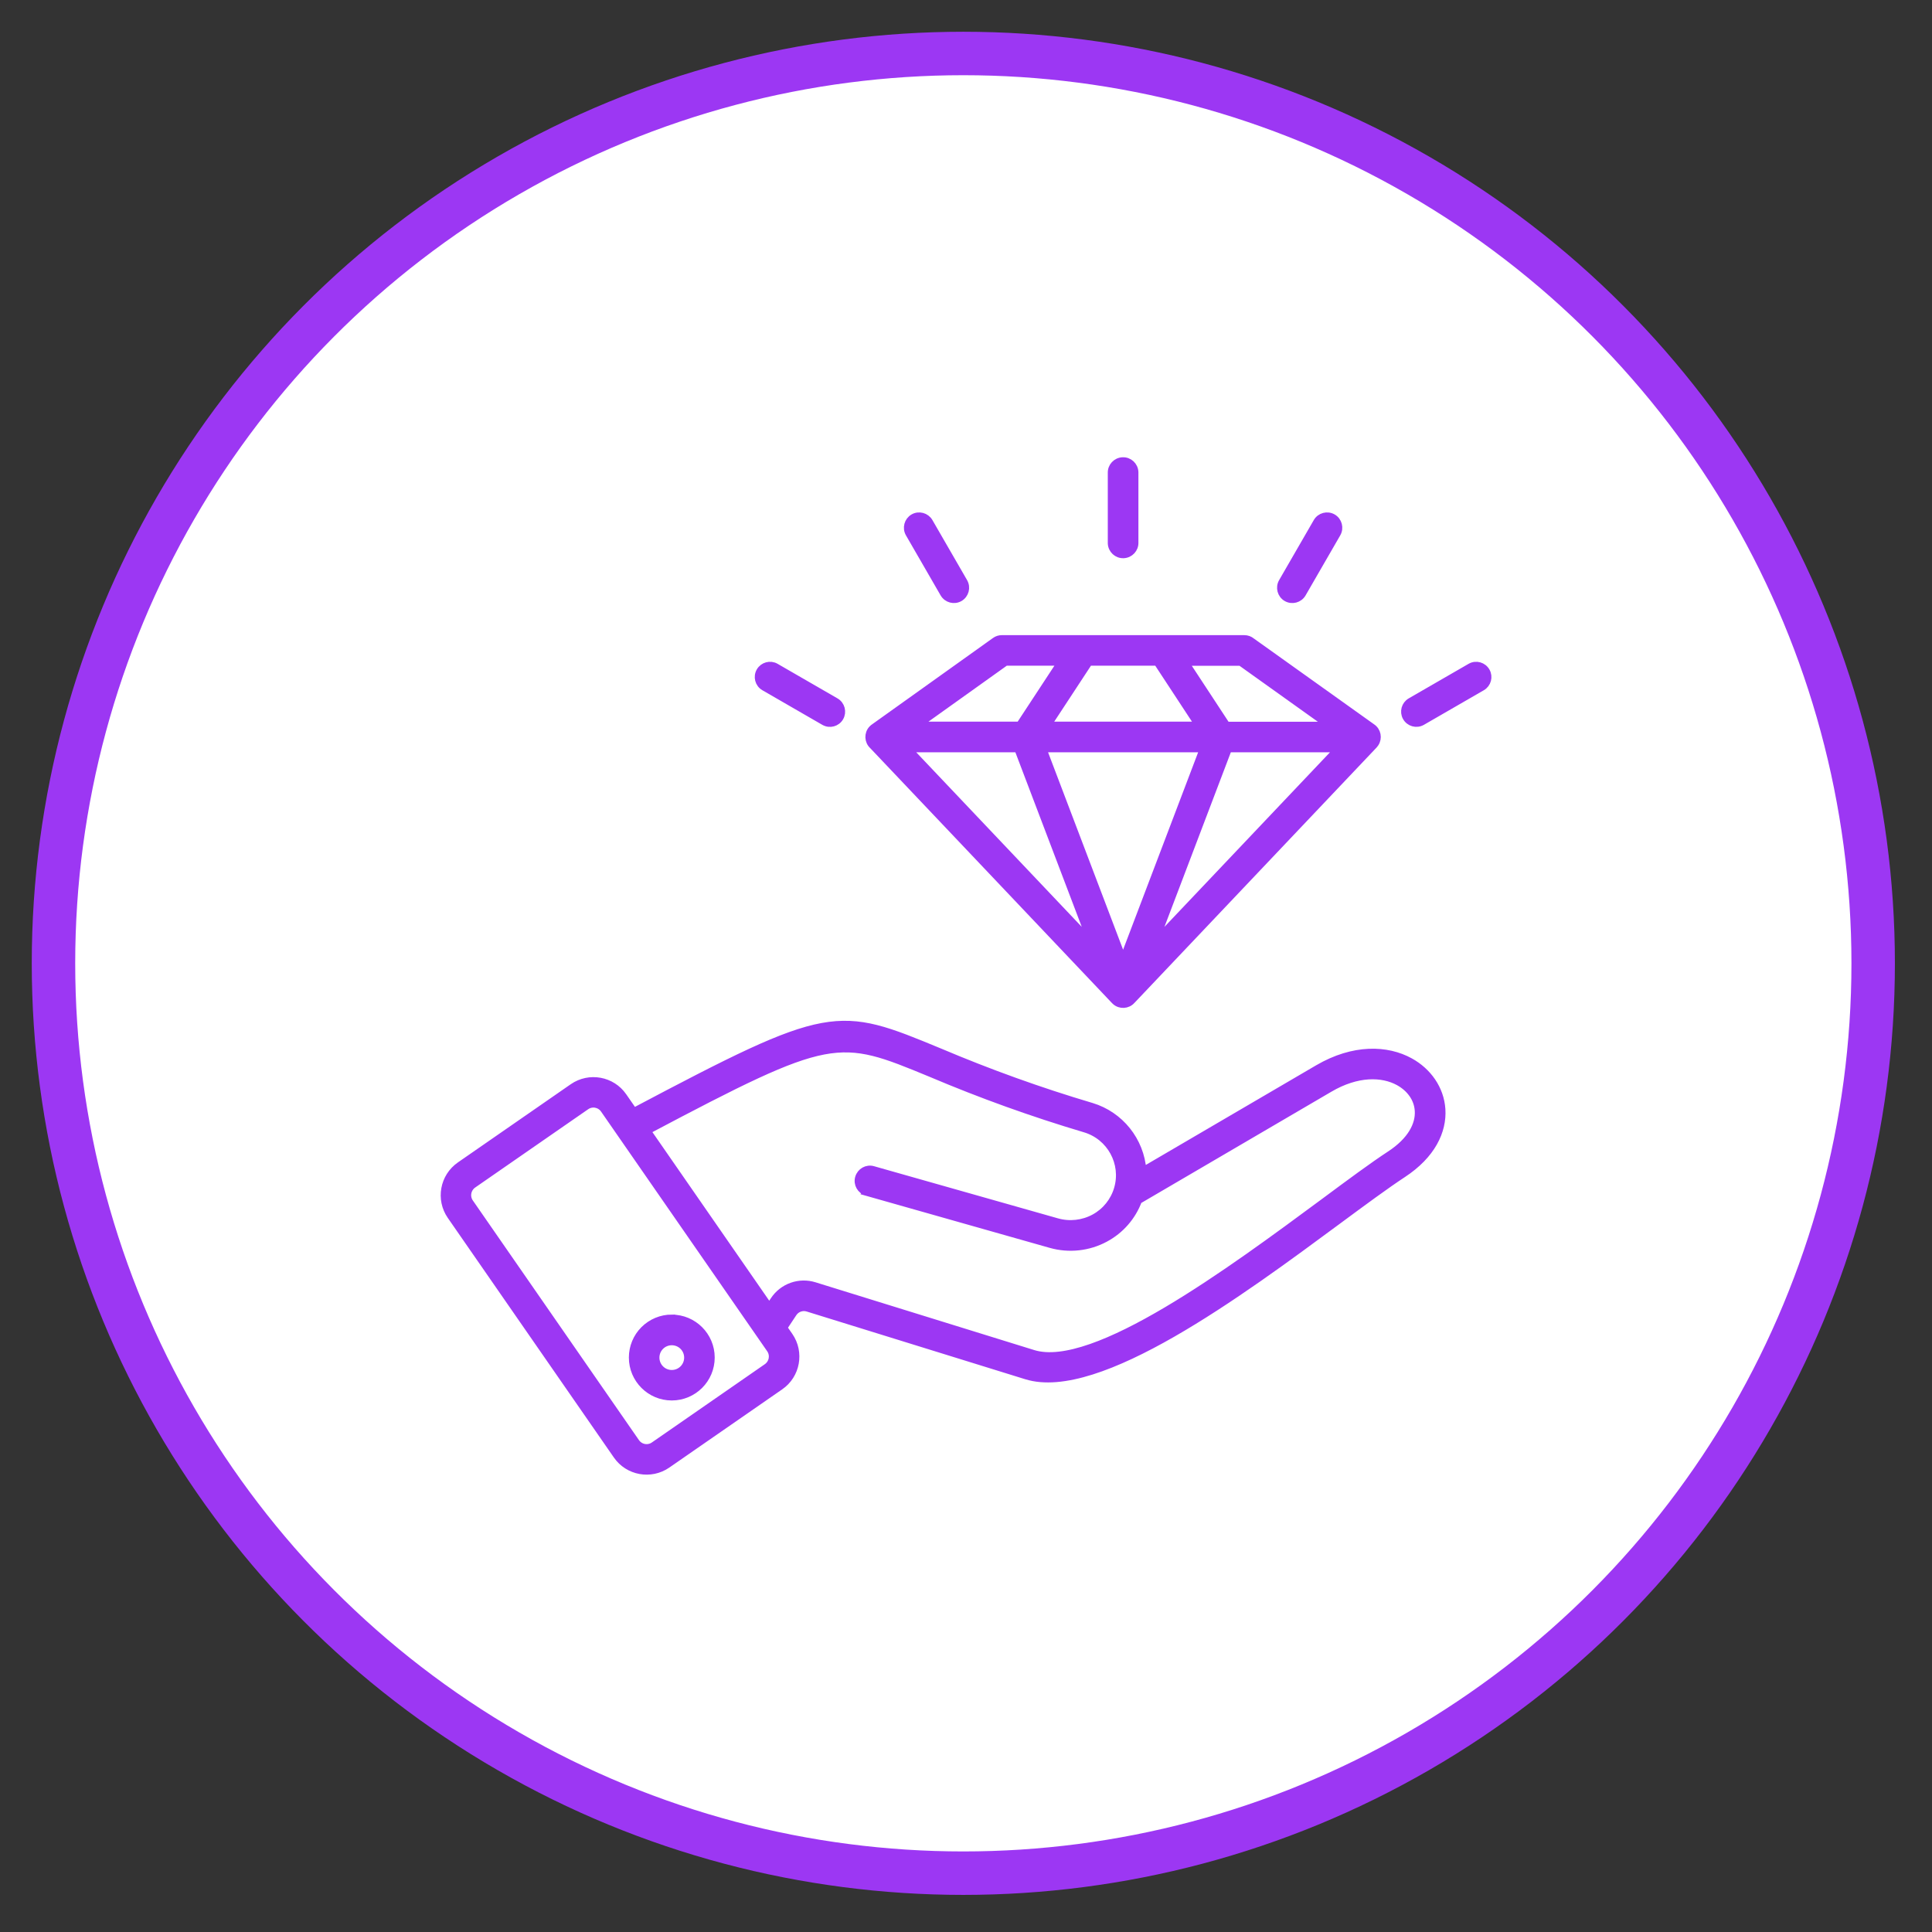
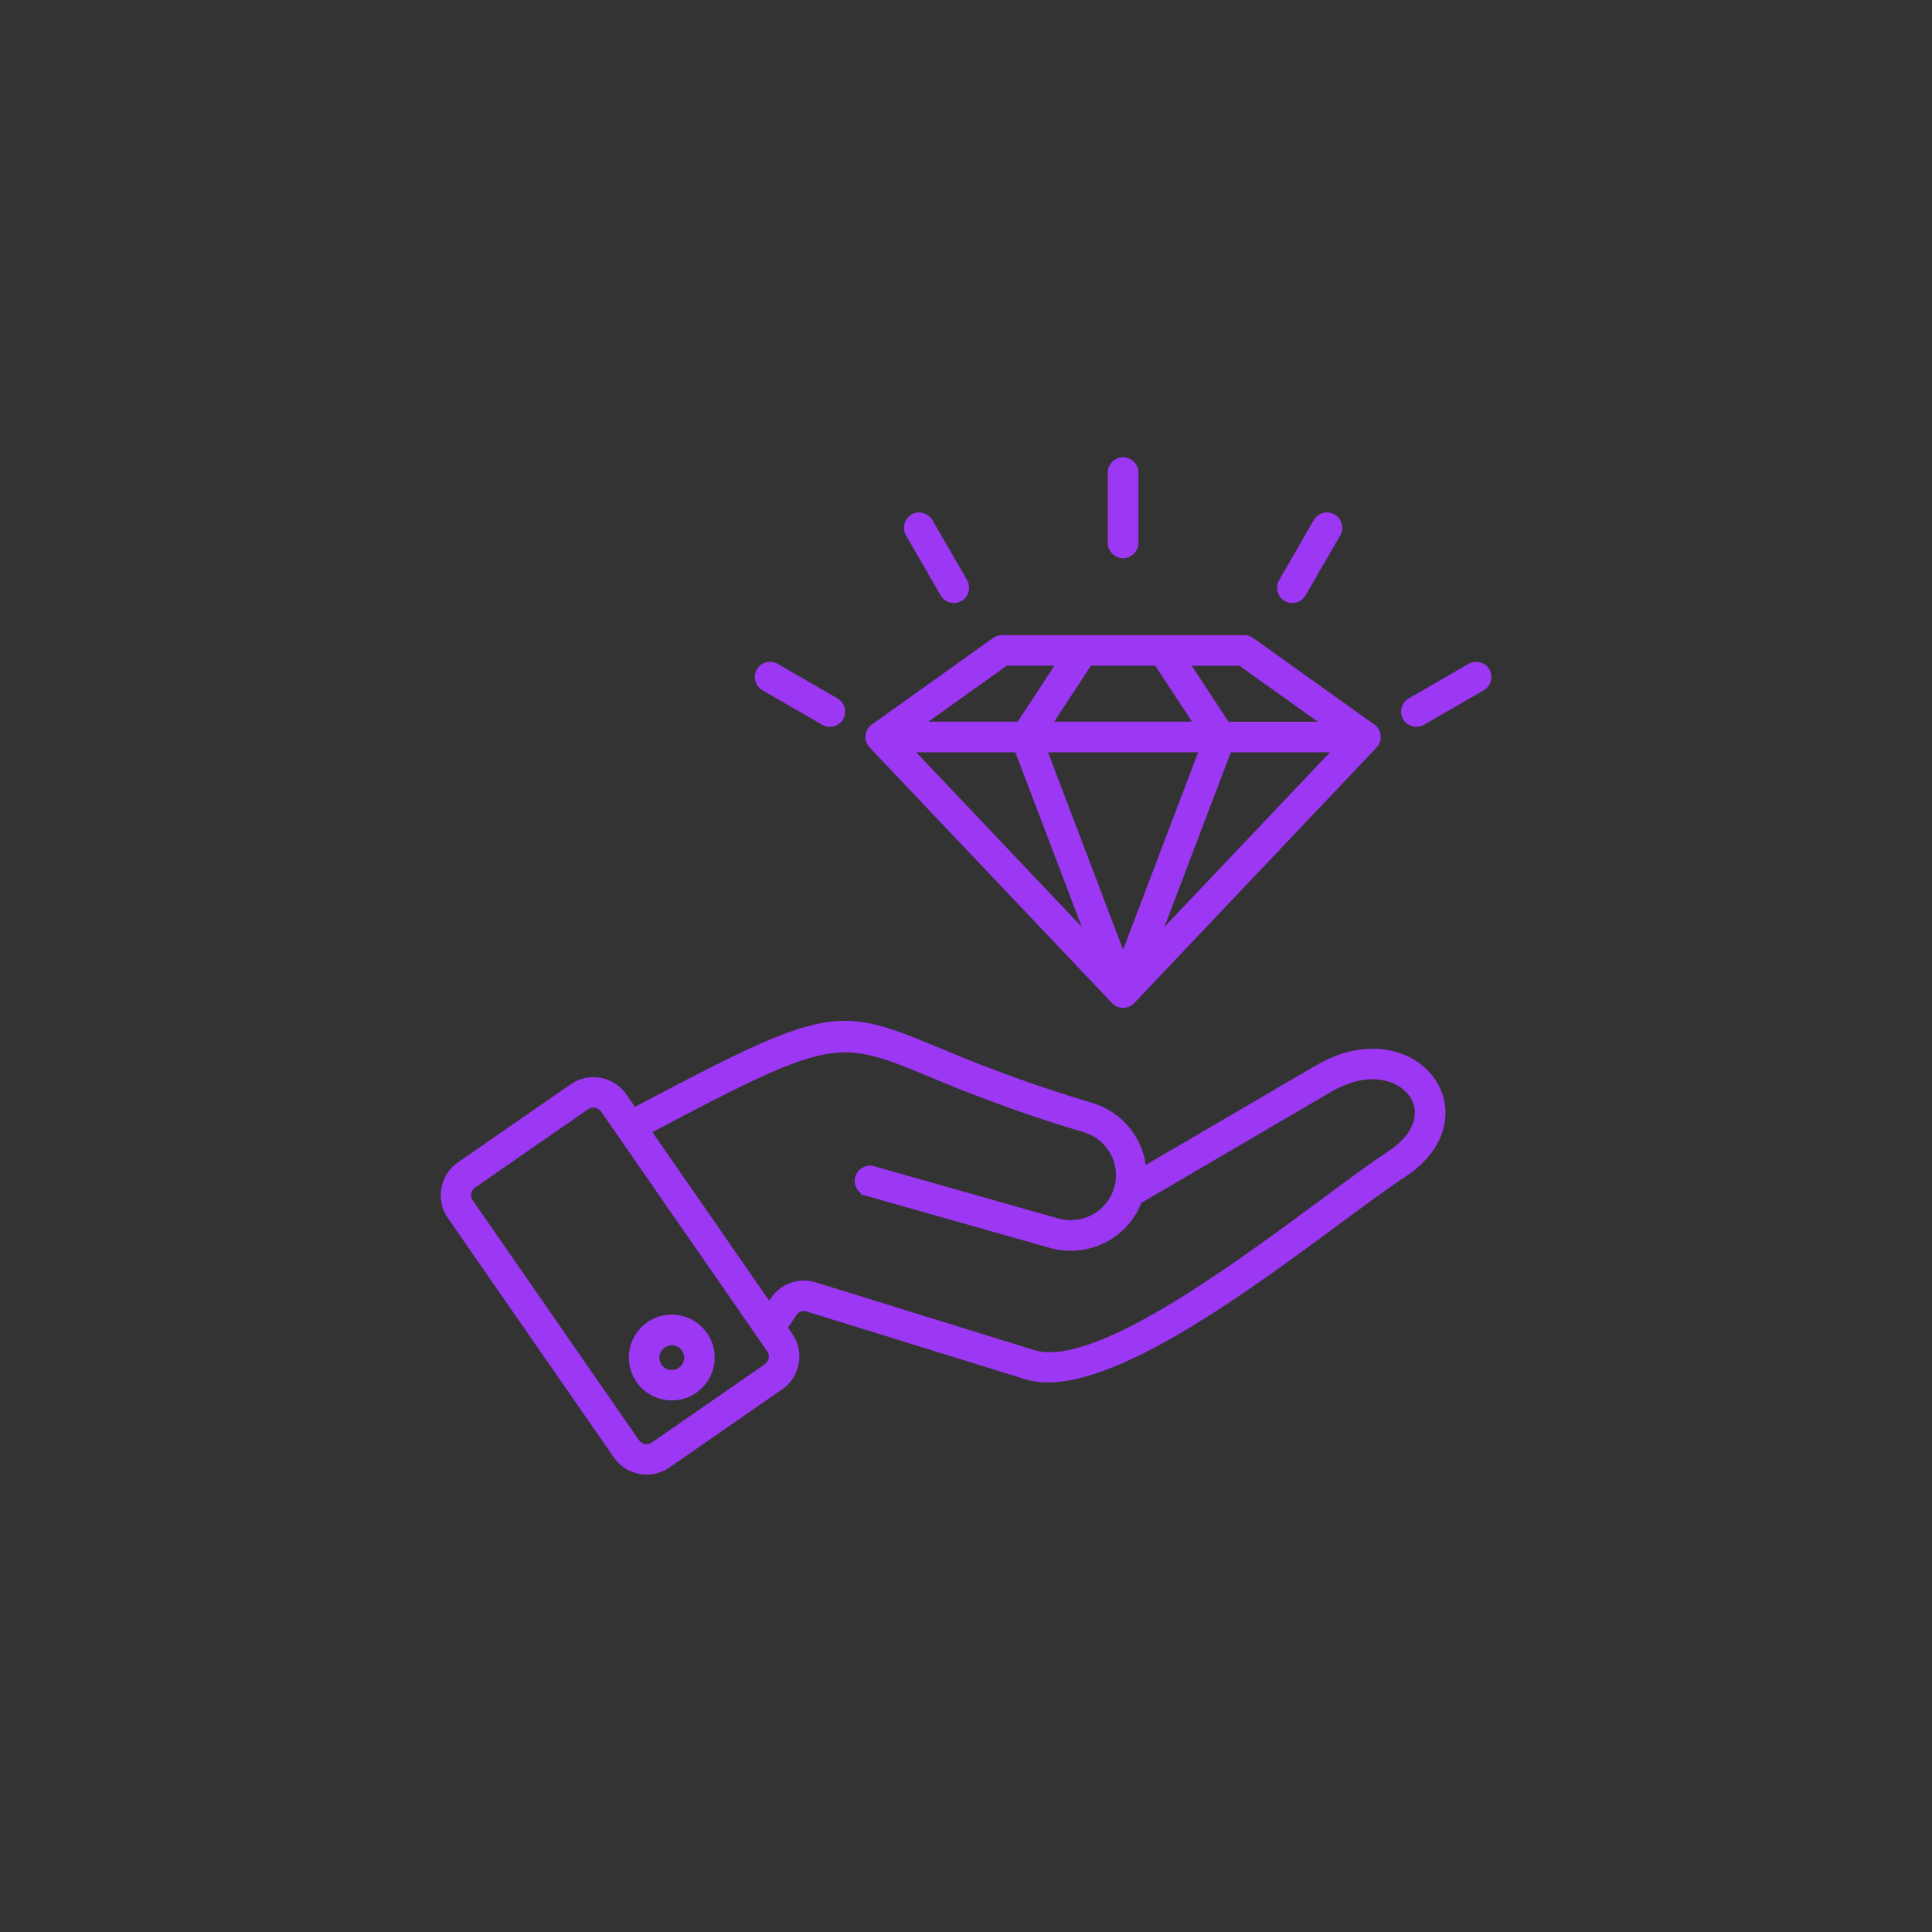
<svg xmlns="http://www.w3.org/2000/svg" id="Layer_1" viewBox="0 0 289 289">
  <rect x="0" y="0" width="289" height="289" fill="#333333" stroke="none" />
  <defs>
    <style>.cls-1{fill:#9c37f3;fill-rule:evenodd;}.cls-1,.cls-2{stroke:#9c37f3;stroke-miterlimit:10;}.cls-2{fill:#fff;stroke-width:6.5px;}</style>
  </defs>
  <g id="Outer_Circle">
-     <circle id="Outer_Circle-2" class="cls-2" cx="144.1" cy="144.1" r="136.1" />
-   </g>
+     </g>
  <path class="cls-1" d="M156.05,112.03l11.95,31.44,11.95-31.44h-23.9ZM163.17,140.8l-27.28-28.77h16.34l10.94,28.77h0ZM169.33,149.68c-.66.73-1.79.79-2.52.13-.04-.04-.09-.08-.13-.13l-36.15-38.12c-.73-.67-.78-1.8-.11-2.53.11-.12.25-.23.39-.32l18.02-12.87c.3-.22.66-.33,1.03-.33h36.27c.42,0,.82.14,1.14.41l17.99,12.84c.82.55,1.03,1.66.48,2.48-.05.08-.12.16-.18.23l-36.23,38.21h0ZM183.77,112.03h16.34l-27.28,28.77,10.94-28.77h0ZM152.5,108.45l6.15-9.37h-8.21l-13.12,9.37h15.19ZM177.35,99.09l6.15,9.37h15.19l-13.12-9.37h-8.21ZM179.23,108.45l-6.15-9.37h-10.16l-6.15,9.37h22.46ZM90.32,165.99c-.6-.86-1.77-1.07-2.63-.47l-16.9,11.71c-.85.6-1.07,1.77-.47,2.63l24.85,35.85c.6.86,1.77,1.07,2.63.47l16.9-11.71c.85-.6,1.07-1.77.47-2.63-8.28-11.95-16.56-23.9-24.85-35.85h0ZM94.82,166.22c29.51-15.62,30.36-15.28,45.76-8.91,7.41,3.14,14.99,5.87,22.71,8.16,4.3,1.3,7.36,5.12,7.69,9.61l26.14-15.29c5.35-3.13,10.38-2.94,13.83-1.03,2.67,1.47,4.56,4.09,4.76,7.17.21,3.27-1.48,6.87-5.84,9.73-2.54,1.67-5.89,4.14-9.73,6.98-14.53,10.74-35.87,26.53-46.62,23.2l-32.69-10.13c-.8-.26-1.68.05-2.14.76l-1.42,2.14.84,1.21c1.71,2.48,1.09,5.88-1.38,7.59l-16.9,11.71c-2.48,1.71-5.88,1.09-7.59-1.38l-24.85-35.85c-1.71-2.48-1.09-5.87,1.38-7.59l16.9-11.71c2.48-1.71,5.88-1.09,7.59,1.38l1.56,2.25h0ZM129.64,178.38l27.51,7.8c2.75.78,5.7.46,8.21-.9,2.29-1.23,4.05-3.25,4.96-5.68l28.59-16.73c4.11-2.41,7.84-2.34,10.31-.98,1.61.89,2.8,2.4,2.91,4.27.13,2.07-1.09,4.46-4.23,6.51-2.52,1.65-5.96,4.19-9.89,7.11-13.94,10.31-34.41,25.45-43.45,22.65l-32.69-10.13c-2.31-.73-4.82.16-6.15,2.19l-.65.96-18.21-26.28c27.66-14.64,28.48-14.3,42.35-8.57,7.52,3.19,15.22,5.96,23.05,8.29,3.81,1.12,6,5.12,4.88,8.93-.54,1.84-1.79,3.39-3.47,4.3-1.7.92-3.69,1.14-5.55.61l-27.51-7.8c-.95-.27-1.93.29-2.2,1.24-.27.95.29,1.93,1.24,2.2h0ZM169.79,81.14c.04.99-.73,1.82-1.72,1.86-.99.04-1.82-.73-1.86-1.72,0-.05,0-.09,0-.14v-10.38c-.04-.99.73-1.82,1.72-1.86.99-.04,1.82.73,1.86,1.72,0,.05,0,.09,0,.14v10.38ZM144.23,87.03c.49.85.2,1.94-.65,2.44-.85.49-1.94.2-2.44-.65l-5.19-8.99c-.49-.85-.2-1.94.65-2.44.85-.49,1.94-.2,2.44.65h0l5.19,8.99h0ZM125.04,104.91c.85.5,1.13,1.59.64,2.44-.49.84-1.56,1.13-2.41.65l-8.99-5.19c-.85-.5-1.13-1.59-.63-2.44.49-.83,1.56-1.12,2.4-.65l8.99,5.19h0ZM212.73,108c-.86.48-1.94.17-2.42-.69-.47-.84-.18-1.91.65-2.4l8.99-5.19c.86-.48,1.94-.17,2.42.69.47.84.18,1.91-.65,2.4l-8.99,5.19ZM194.86,88.82c-.49.85-1.59,1.14-2.44.65s-1.14-1.59-.65-2.44l5.19-8.99c.49-.85,1.59-1.14,2.44-.65s1.14,1.59.65,2.44l-5.19,8.99ZM100.49,200.73c1.3,0,2.35,1.05,2.35,2.35s-1.05,2.35-2.35,2.35-2.35-1.05-2.35-2.35h0c0-1.3,1.05-2.35,2.35-2.35h0ZM100.49,197.15c3.27,0,5.92,2.65,5.92,5.92,0,3.27-2.65,5.92-5.92,5.92-3.27,0-5.92-2.65-5.92-5.92,0-1.57.62-3.08,1.73-4.19,1.11-1.11,2.62-1.74,4.19-1.74Z" />
</svg>